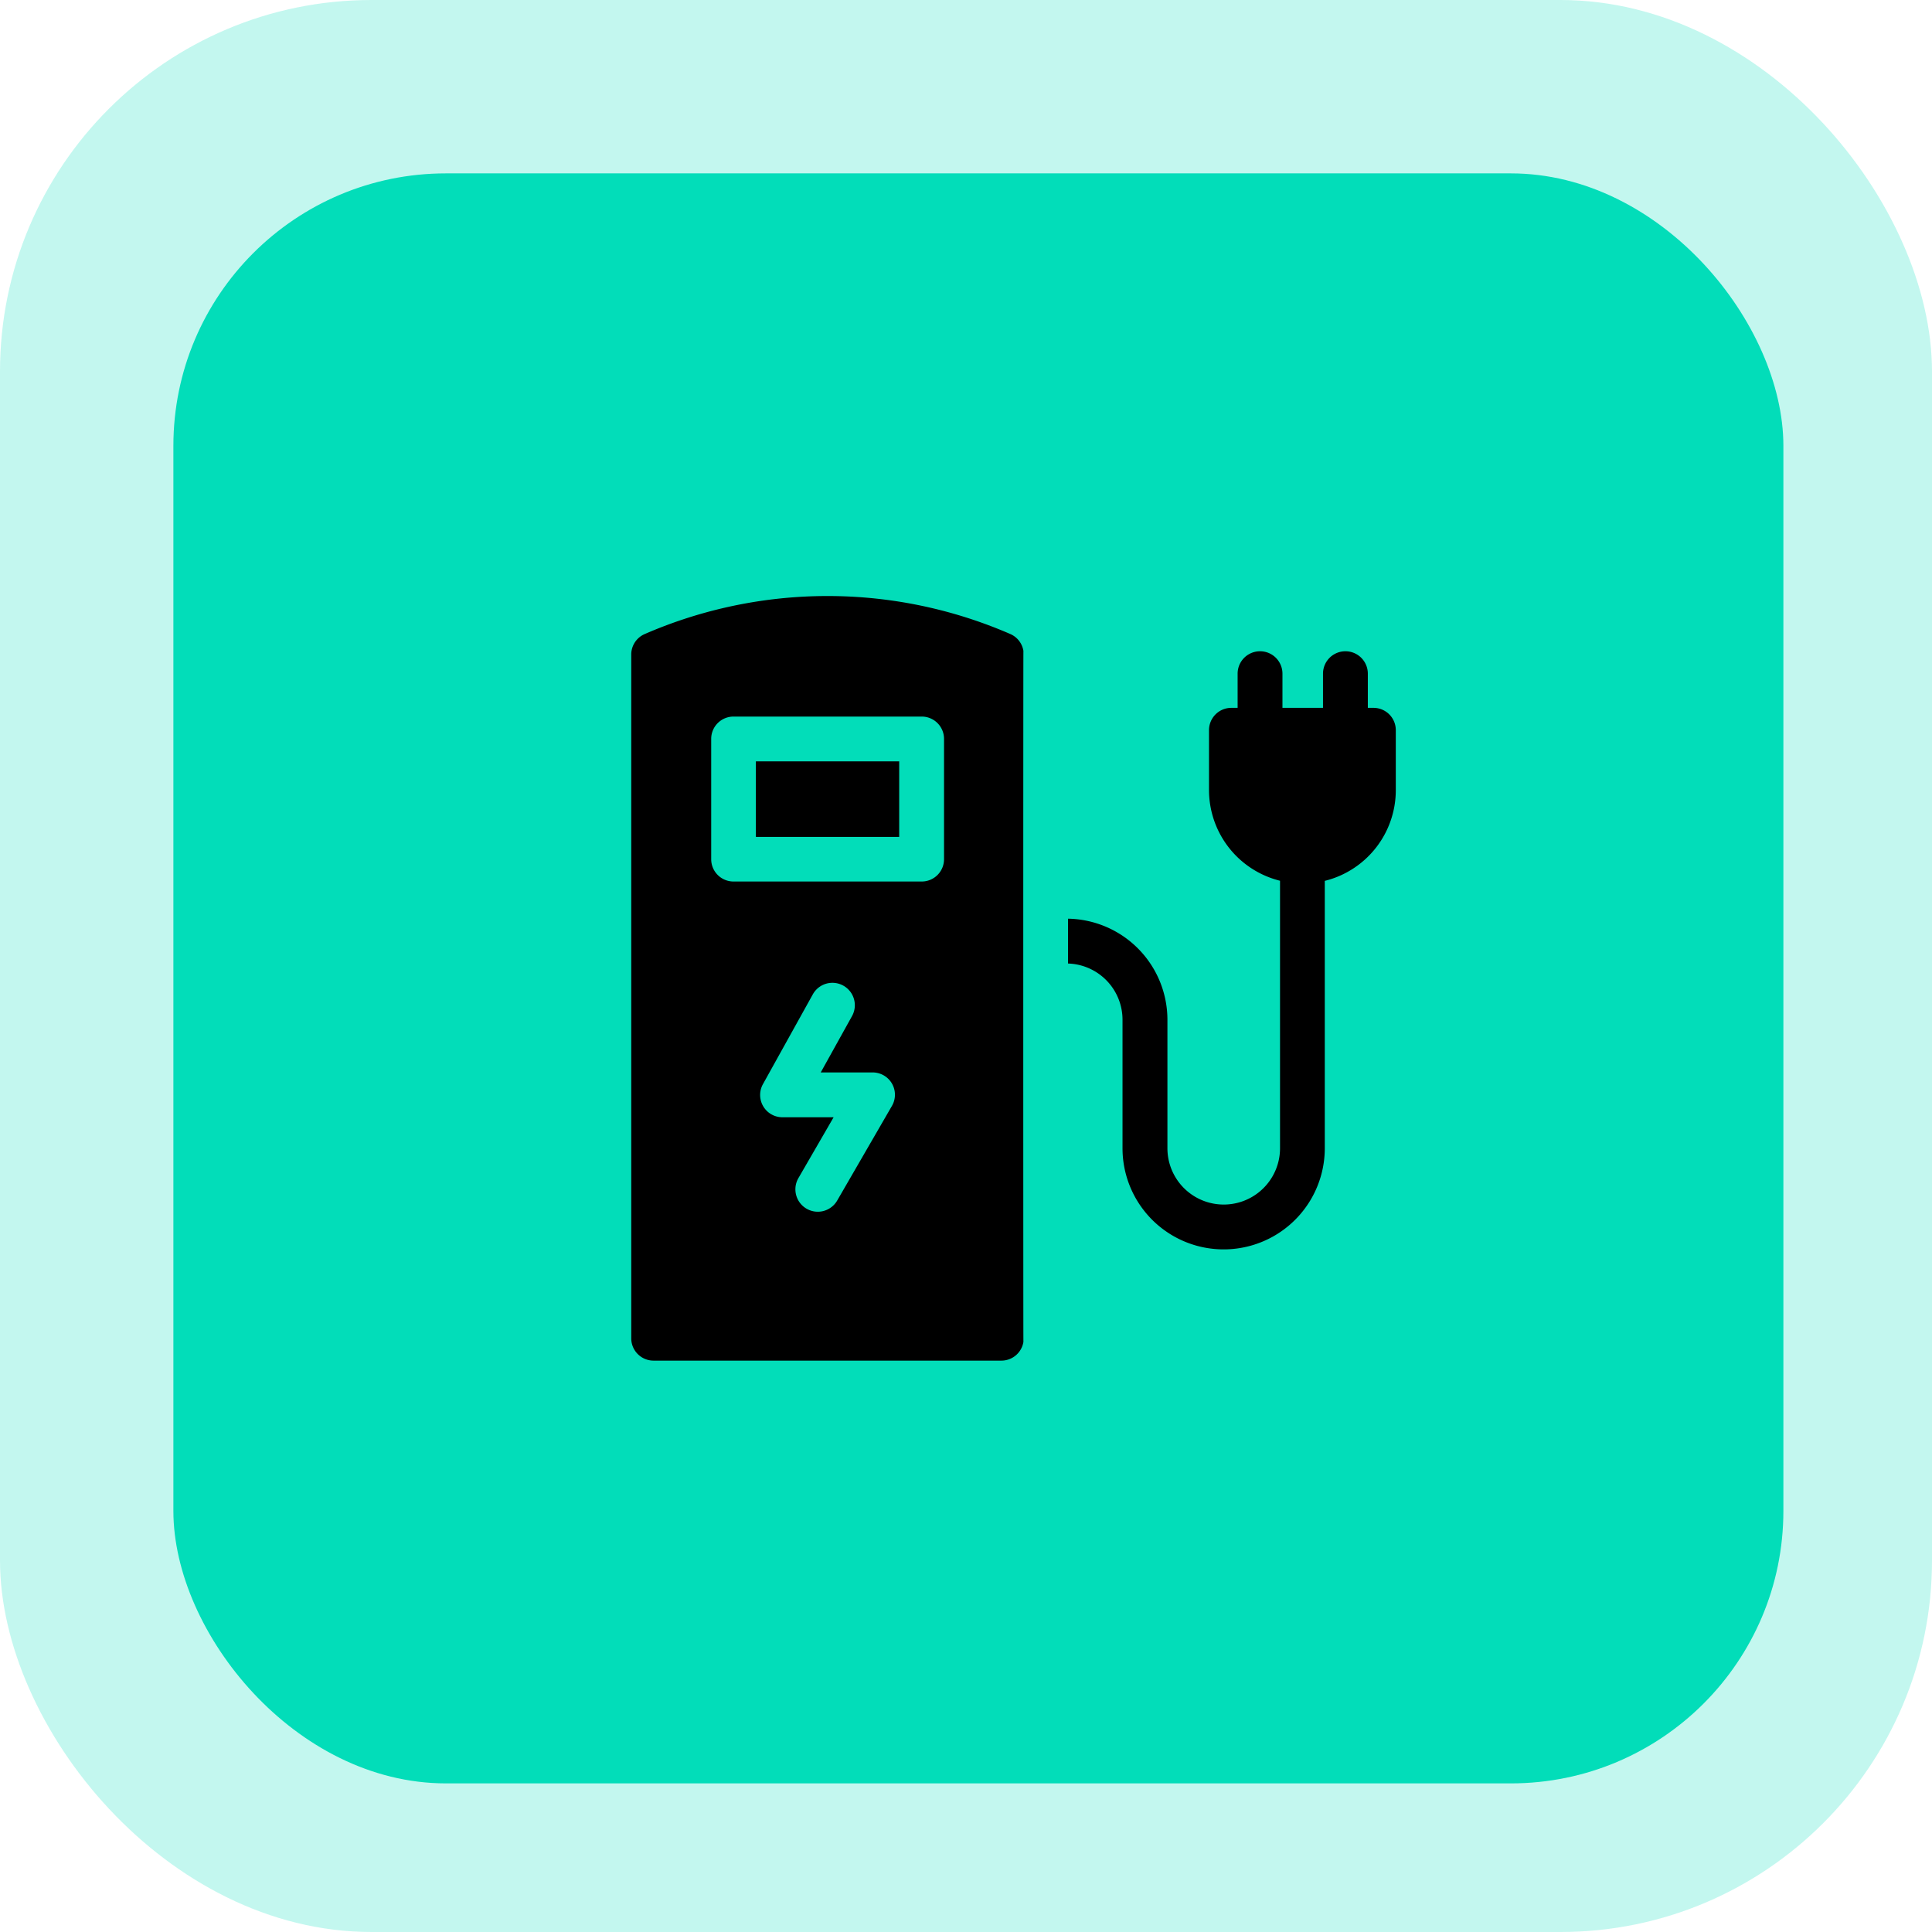
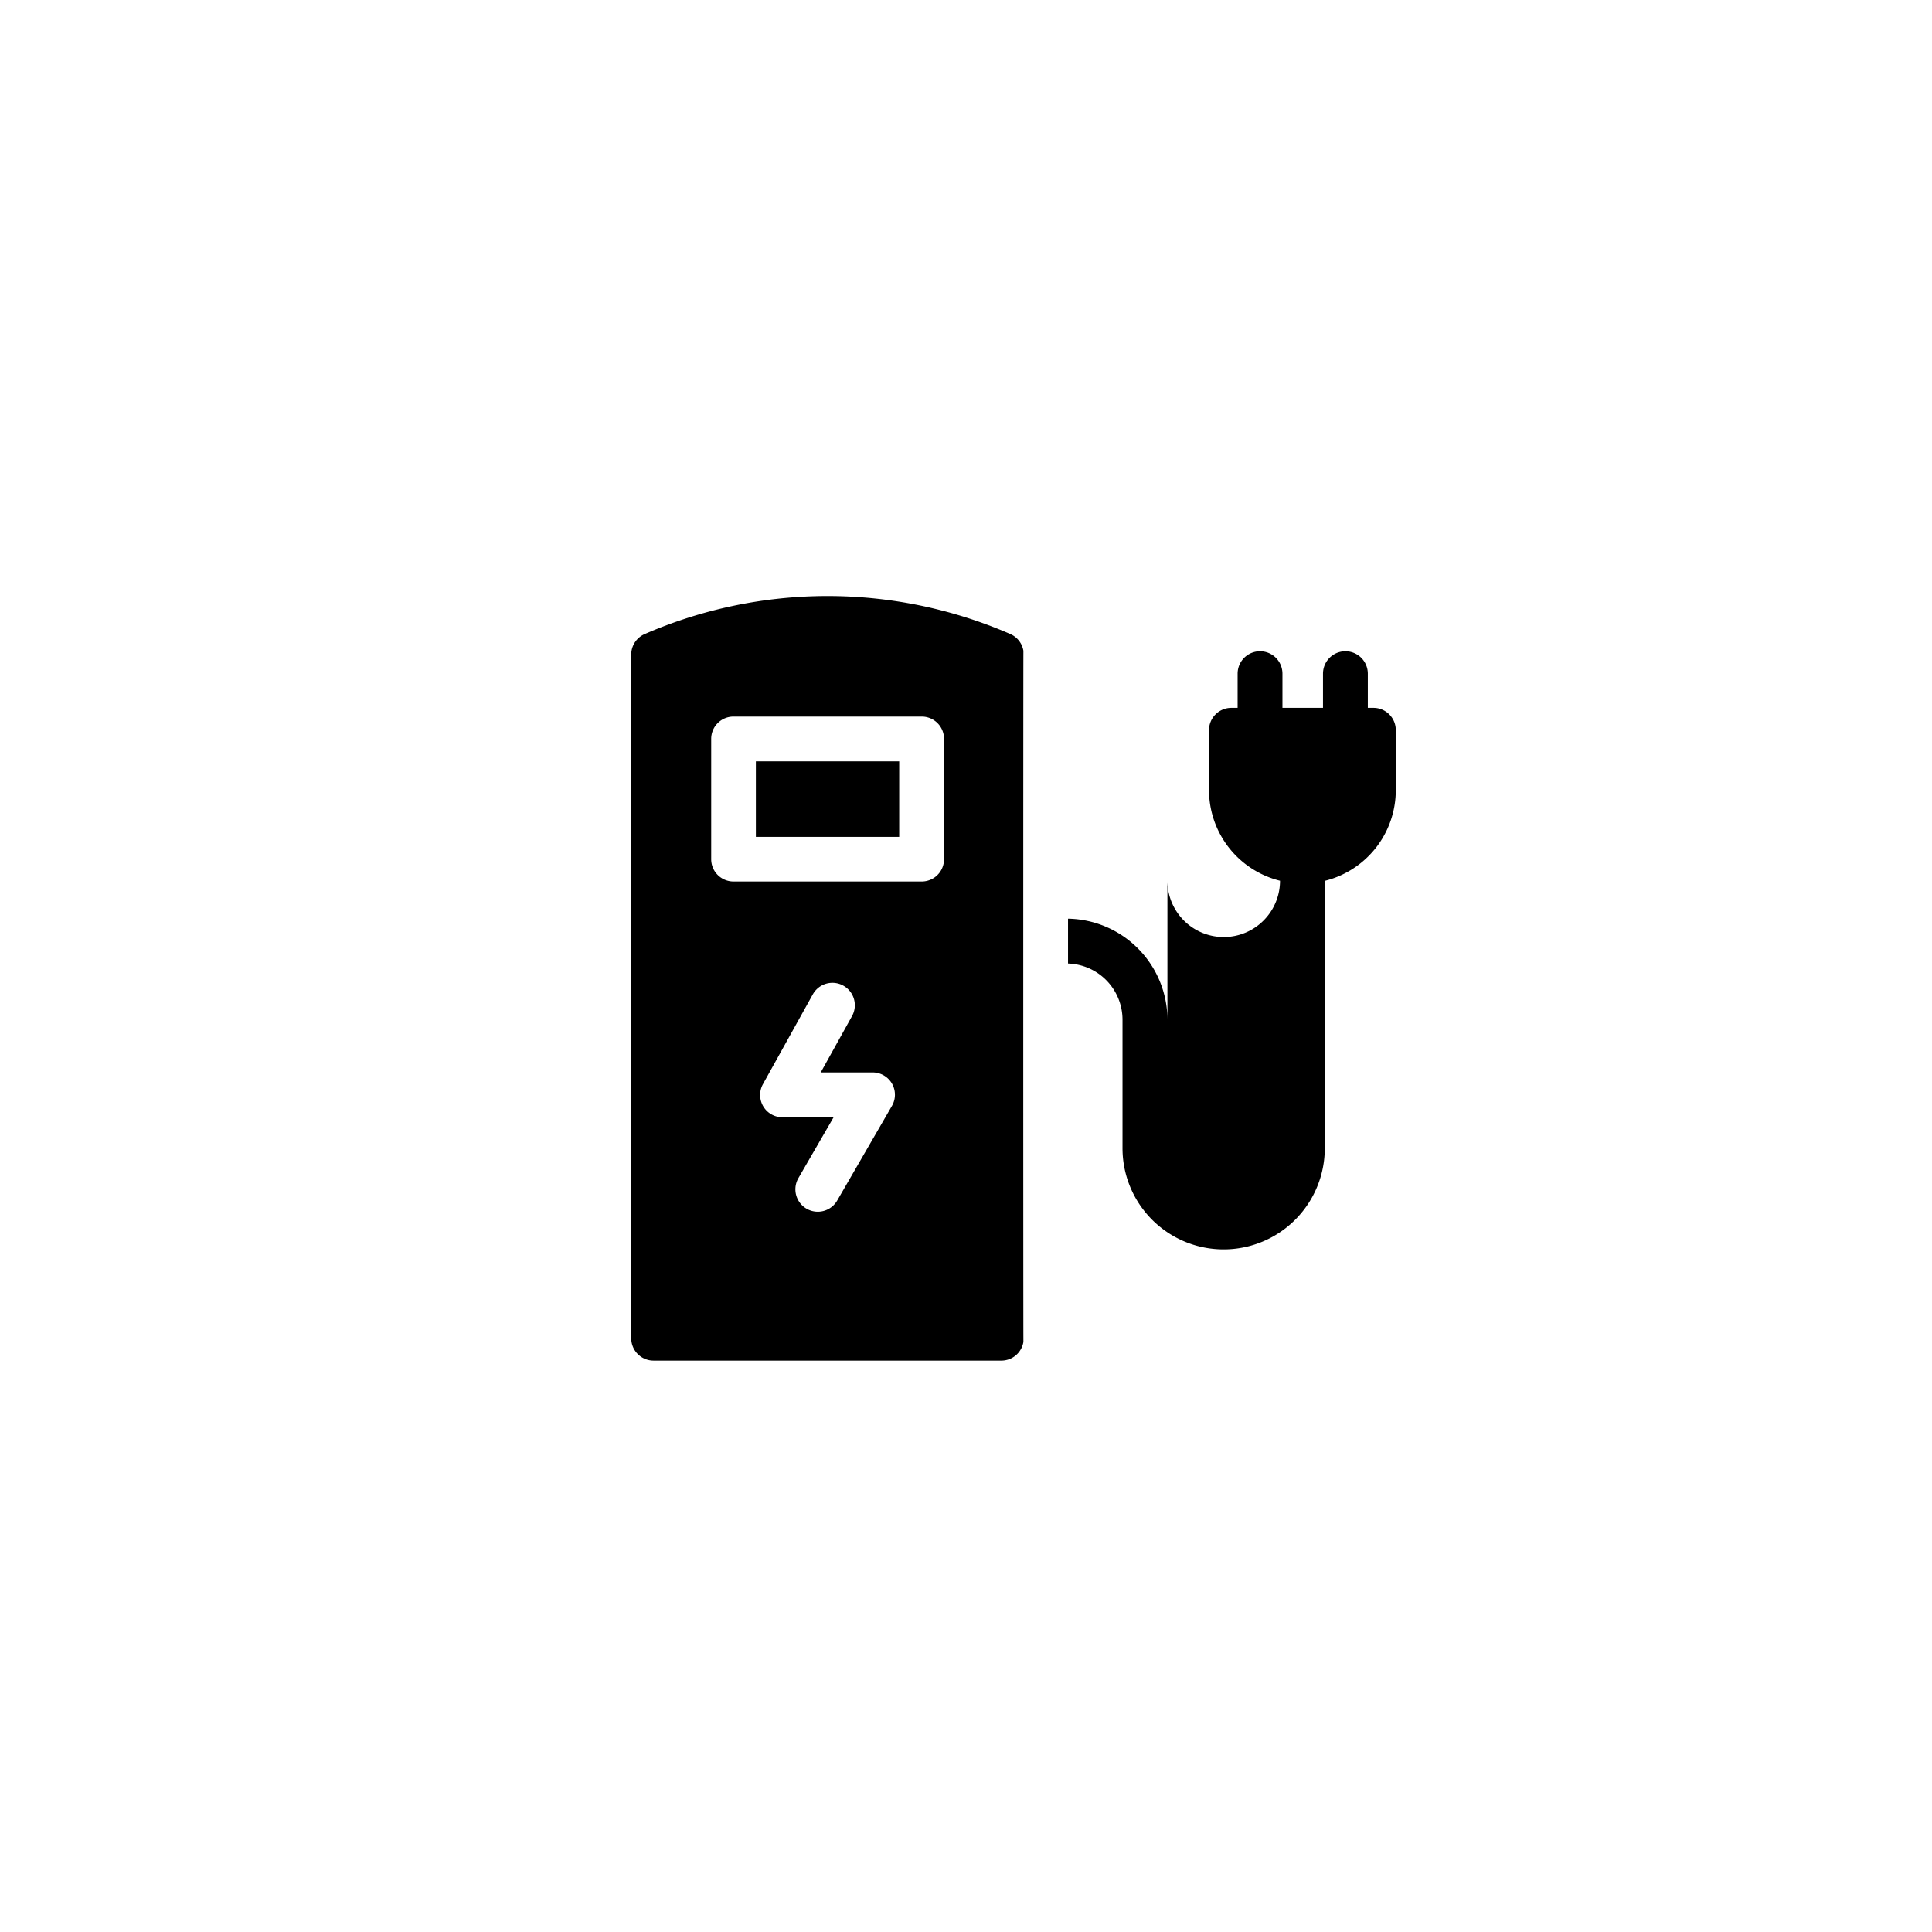
<svg xmlns="http://www.w3.org/2000/svg" width="78" height="78" viewBox="0 0 78 78">
  <g id="Group_49328" data-name="Group 49328" transform="translate(-880 -2605)">
-     <rect id="Rectangle_23232" data-name="Rectangle 23232" width="78" height="78" rx="15" transform="translate(880 2605)" fill="#02ddb9" opacity="0.237" />
-     <rect id="Rectangle_23233" data-name="Rectangle 23233" width="65" height="65" rx="11" transform="translate(887 2612)" fill="#02ddb9" />
    <g id="electric-station" transform="translate(905.385 2629.063)">
      <path id="Path_585029" data-name="Path 585029" d="M83.45,110.6h5.786v3.049H83.45Z" transform="translate(-78.318 -103.925)" />
      <path id="Path_585030" data-name="Path 585030" d="M15.933,2.212a.9.9,0,0,0-.53-.678,18.511,18.511,0,0,0-14.756,0A.9.9,0,0,0,.1,2.364V29.969a.9.9,0,0,0,.9.9H15.042a.9.9,0,0,0,.891-.755c-.008-.049-.008-27.858,0-27.907ZM12.728,5.767v4.859a.9.9,0,0,1-.9.9h-7.6a.9.9,0,0,1-.9-.9V5.767a.9.9,0,0,1,.9-.9h7.6A.9.9,0,0,1,12.728,5.767ZM6.212,21.044A.9.9,0,0,1,5.421,19.7l2.01-3.619a.9.9,0,1,1,1.582.879L7.75,19.234H9.838a.9.9,0,0,1,.783,1.358L8.415,24.406A.9.9,0,0,1,6.849,23.5L8.27,21.044H6.212Z" transform="translate(0 0)" />
-       <path id="Path_585031" data-name="Path 585031" d="M304.594,39.245h-.223v-1.38a.9.9,0,1,0-1.81,0v1.38h-1.637v-1.38a.9.9,0,0,0-1.81,0v1.38h-.255a.9.9,0,0,0-.9.9v2.423a3.773,3.773,0,0,0,2.867,3.657V57.025a2.273,2.273,0,0,1-4.546,0V51.831a4.083,4.083,0,0,0-4.013-4.074v1.81a2.271,2.271,0,0,1,2.2,2.264v5.194a4.083,4.083,0,0,0,8.166,0V46.23a3.773,3.773,0,0,0,2.867-3.657V40.15A.9.9,0,0,0,304.594,39.245Z" transform="translate(-274.533 -34.73)" />
+       <path id="Path_585031" data-name="Path 585031" d="M304.594,39.245h-.223v-1.38a.9.9,0,1,0-1.81,0v1.38h-1.637v-1.38a.9.9,0,0,0-1.81,0v1.38h-.255a.9.9,0,0,0-.9.9v2.423a3.773,3.773,0,0,0,2.867,3.657a2.273,2.273,0,0,1-4.546,0V51.831a4.083,4.083,0,0,0-4.013-4.074v1.81a2.271,2.271,0,0,1,2.2,2.264v5.194a4.083,4.083,0,0,0,8.166,0V46.23a3.773,3.773,0,0,0,2.867-3.657V40.15A.9.9,0,0,0,304.594,39.245Z" transform="translate(-274.533 -34.73)" />
    </g>
  </g>
</svg>